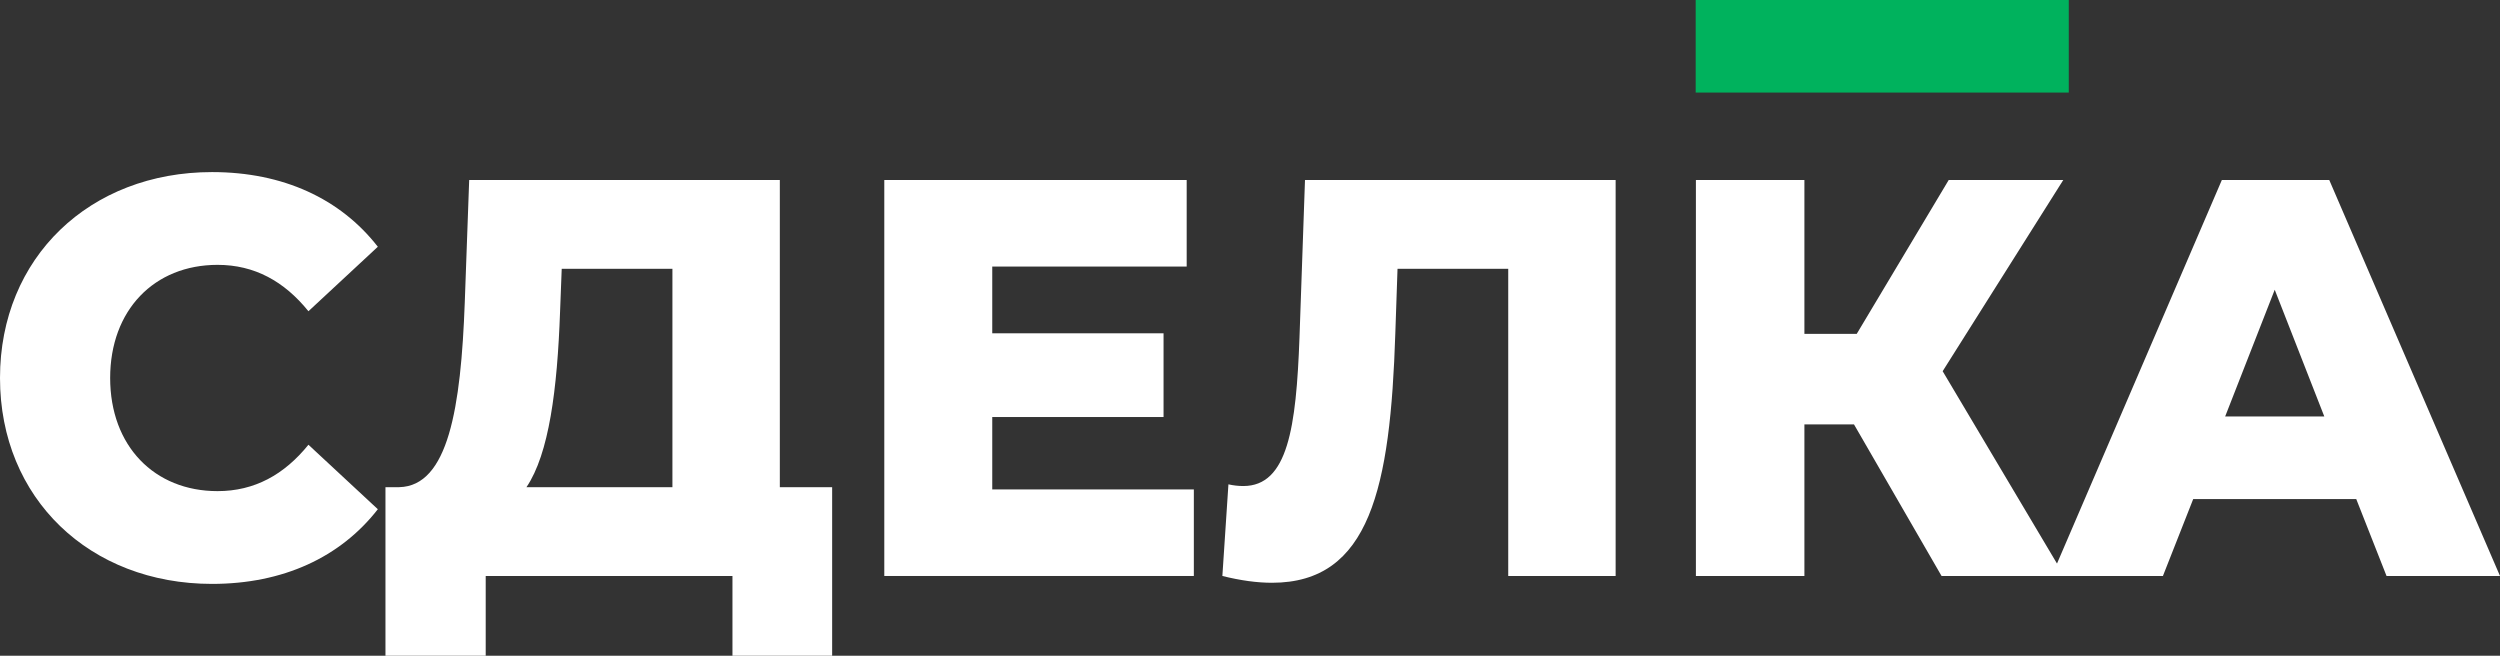
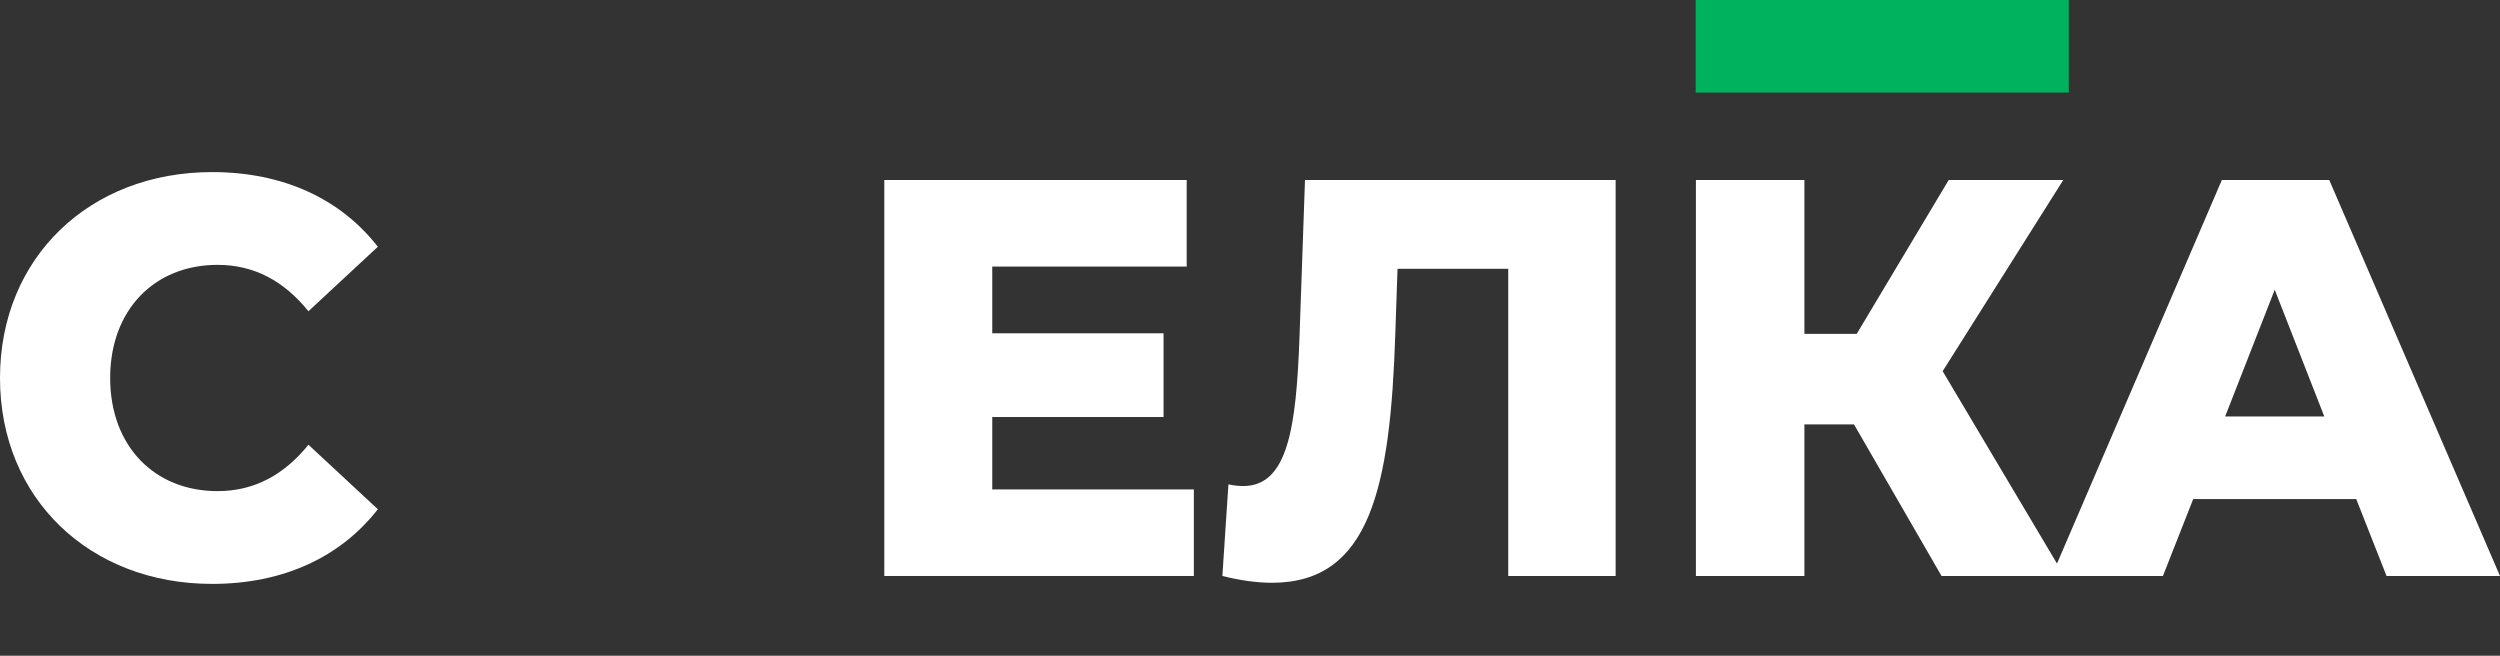
<svg xmlns="http://www.w3.org/2000/svg" width="549" height="144" viewBox="0 0 549 144" fill="none">
  <rect x="0" y="0" width="549" height="144" fill="#333333" stroke="none" />
  <path d="M46.567 128.224C62.169 128.224 74.749 122.385 82.973 111.827L67.733 97.665C62.411 104.249 55.88 107.851 47.776 107.851C33.867 107.851 24.191 97.914 24.191 83.007C24.191 68.1 33.867 58.162 47.776 58.162C55.88 58.162 62.411 61.765 67.733 68.349L82.973 54.187C74.749 43.628 62.169 37.79 46.567 37.79C19.715 37.79 0 56.547 0 83.007C0 109.466 19.715 128.224 46.567 128.224Z" fill="white" />
-   <path d="M171.25 106.982V39.529H103.033L102.065 66.361C101.218 89.591 98.436 106.733 87.672 106.982H84.648V144H106.661V126.485H160.848V144H182.74V106.982H171.25ZM122.99 68.473L123.353 59.032H147.664V106.982H115.612C120.571 99.653 122.385 85.491 122.99 68.473Z" fill="white" />
  <path d="M217.899 107.479V91.578H255.515V73.193H217.899V58.535H260.595V39.529H194.192V126.485H262.167V107.479H217.899Z" fill="white" />
  <path d="M286.576 39.529L285.366 74.187C284.641 93.814 282.826 106.733 273.029 106.733C271.941 106.733 270.852 106.609 269.763 106.361L268.433 126.485C272.424 127.479 276.053 127.976 279.319 127.976C300.848 127.976 305.323 107.106 306.412 73.193L306.896 59.032H331.207V126.485H354.793V39.529H286.576Z" fill="white" />
  <path d="M426.365 126.485H453.337L426.607 81.516L453.095 39.529H427.937L407.738 73.317H396.248V39.529H372.42V126.485H396.248V93.193H407.133L426.365 126.485Z" fill="white" />
  <path d="M524.084 126.485H549L511.505 39.529H487.919L450.545 126.485H474.977L481.63 109.591H517.431L524.084 126.485ZM488.645 91.454L499.53 63.628L510.416 91.454H488.645Z" fill="white" />
  <path d="M372.37 0H454.301V20.327L372.37 20.327V0Z" fill="#00B25D" />
</svg>